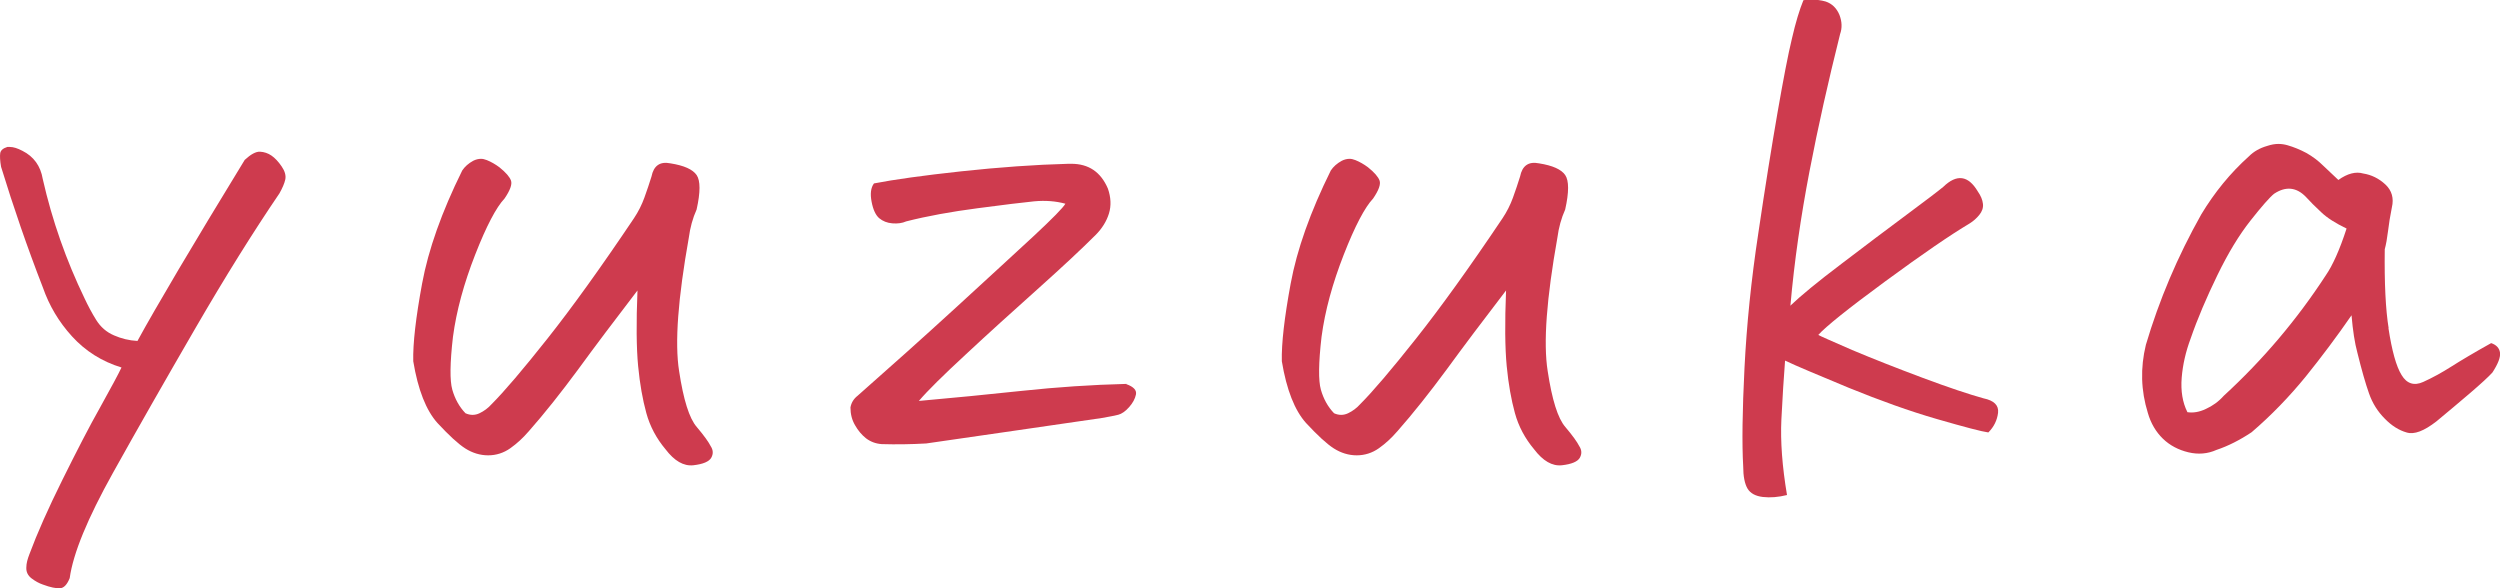
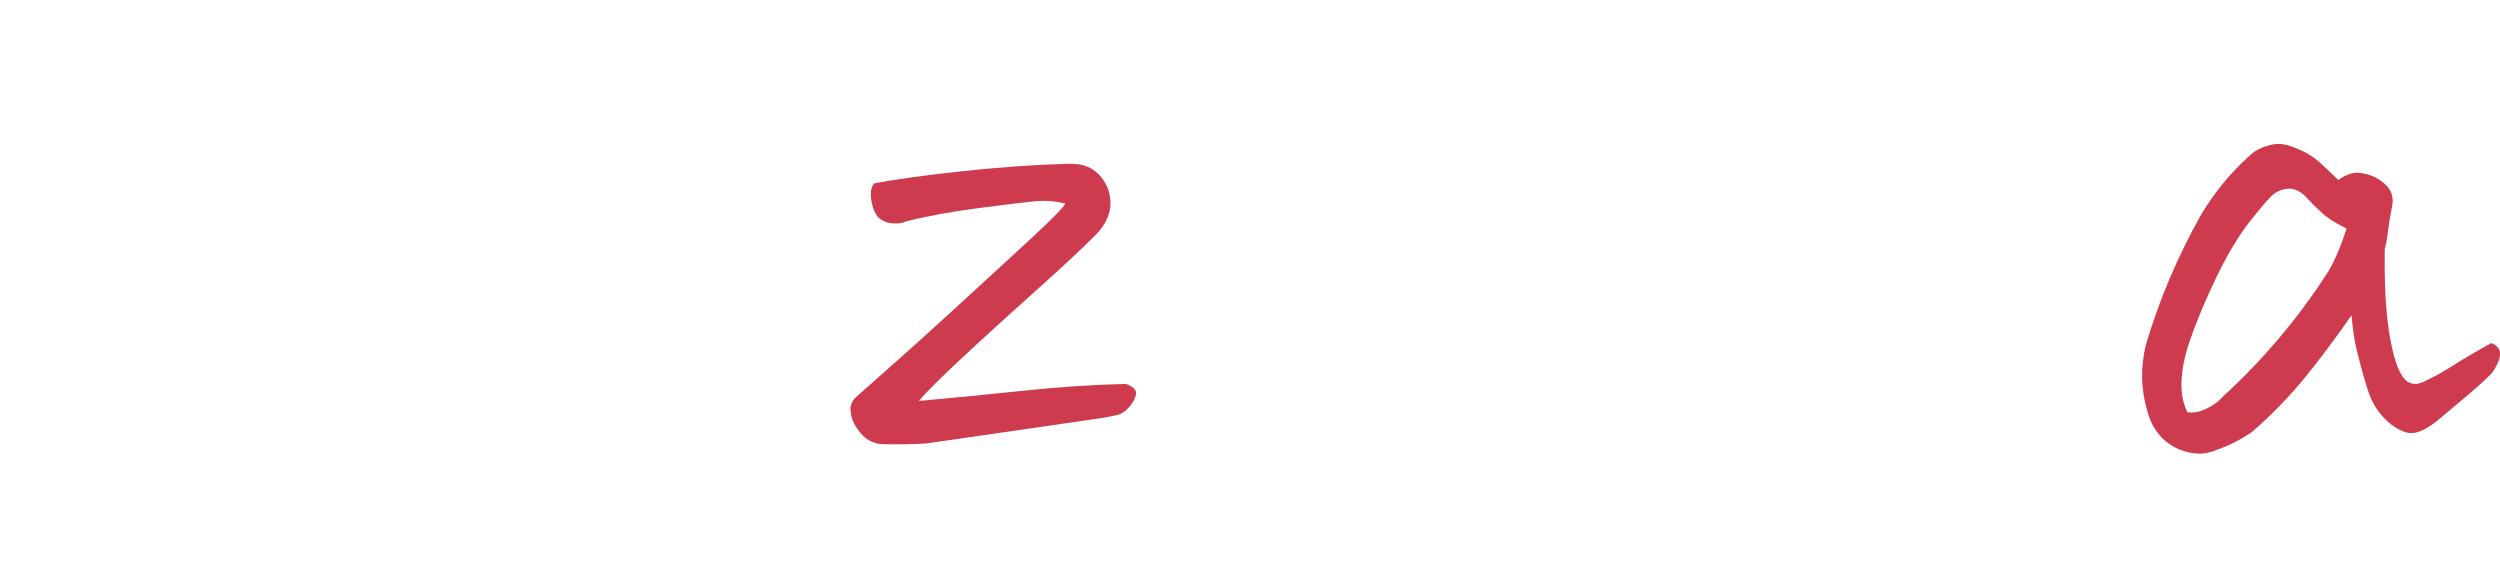
<svg xmlns="http://www.w3.org/2000/svg" id="_レイヤー_2" viewBox="0 0 115.85 27.26">
  <defs>
    <style>.cls-1{fill:#ce3b4e;}</style>
  </defs>
  <g id="Capa_1">
-     <path class="cls-1" d="M6.37,15.8c.44-.81,1.08-1.91,1.91-3.32.83-1.4,1.85-3.09,3.06-5.07.28-.26.52-.39.71-.38.19.01.37.07.53.18.16.11.32.28.47.5.15.22.21.42.17.61-.04.18-.13.39-.27.64-1.21,1.78-2.51,3.86-3.89,6.24-1.38,2.38-2.66,4.62-3.83,6.72-1.17,2.1-1.84,3.72-2,4.87-.12.3-.27.46-.45.47-.18.01-.44-.04-.79-.17-.18-.06-.36-.16-.53-.29-.17-.13-.25-.3-.24-.5,0-.2.06-.4.14-.61.36-.97.87-2.12,1.53-3.45.66-1.33,1.24-2.46,1.76-3.38.51-.92.84-1.53.98-1.83-.91-.28-1.67-.76-2.29-1.44-.62-.68-1.06-1.43-1.35-2.26-.73-1.88-1.37-3.74-1.94-5.6C0,7.45-.01,7.23.01,7.1c.02-.13.13-.23.33-.29h.12c.16,0,.35.06.58.18.52.26.84.7.94,1.3.44,1.94,1.09,3.78,1.94,5.54.16.34.34.68.54,1,.2.32.47.56.82.71.34.15.71.24,1.09.26Z" />
-     <path class="cls-1" d="M24.48,20.01c-.24.28-.52.54-.83.76-.31.22-.66.33-1.03.33s-.73-.11-1.06-.32c-.33-.21-.76-.61-1.29-1.18-.52-.58-.9-1.53-1.12-2.86-.02-.83.12-2.03.41-3.6.29-1.57.91-3.32,1.86-5.24.12-.18.29-.33.51-.45.12-.06.24-.09.36-.09.08,0,.17.02.27.06.2.08.39.19.58.33.3.24.48.45.54.62.06.17-.04.45-.3.83-.38.4-.84,1.27-1.36,2.6-.52,1.33-.87,2.6-1.03,3.81-.14,1.21-.15,2.03-.03,2.45s.32.79.61,1.09c.22.1.44.1.65,0,.21-.1.4-.24.56-.42.58-.58,1.45-1.6,2.59-3.04,1.14-1.44,2.48-3.3,4.01-5.58.2-.3.36-.62.48-.95.12-.33.23-.66.33-.98.1-.5.39-.71.88-.61.63.1,1.03.28,1.21.54.18.26.18.8,0,1.6-.18.4-.3.84-.36,1.3-.5,2.81-.66,4.87-.45,6.19.2,1.32.47,2.19.82,2.59.34.4.55.7.64.88.12.18.13.36.03.54-.1.18-.38.3-.83.35-.45.05-.88-.2-1.29-.74-.42-.5-.72-1.06-.89-1.68-.17-.62-.3-1.34-.38-2.18-.08-.84-.09-2-.03-3.5-1.05,1.37-1.97,2.59-2.75,3.66-.79,1.07-1.55,2.03-2.3,2.88Z" />
    <path class="cls-1" d="M52.19,17.8c.34.12.49.28.45.48-.04.2-.15.4-.32.59-.17.19-.34.31-.5.35-.16.04-.41.09-.76.15-2.77.4-5.48.8-8.14,1.18-.71.04-1.39.05-2.06.03-.28-.02-.52-.11-.73-.27-.2-.16-.37-.36-.51-.61-.14-.24-.21-.51-.21-.82.04-.22.15-.4.33-.54,1.51-1.33,3.03-2.69,4.56-4.09,1.52-1.39,2.72-2.5,3.6-3.31.88-.82,1.37-1.32,1.47-1.5-.44-.12-.93-.16-1.45-.11-.52.05-1.4.16-2.62.32-1.22.16-2.33.36-3.31.61-.18.08-.39.11-.64.09-.24-.02-.44-.1-.61-.24-.16-.14-.28-.39-.35-.76-.07-.36-.04-.65.11-.85.93-.18,2.28-.37,4.04-.56,1.77-.19,3.43-.31,4.98-.35h.12c.81,0,1.37.38,1.7,1.15.14.4.16.79.05,1.15-.11.36-.32.7-.62,1-.65.65-1.54,1.48-2.69,2.51s-2.26,2.03-3.31,3.01c-1.06.98-1.79,1.7-2.19,2.17,1.59-.14,3.19-.3,4.8-.47,1.6-.17,3.21-.28,4.83-.32Z" />
-     <path class="cls-1" d="M64.73,20.01c-.24.28-.52.54-.83.76-.31.22-.66.33-1.03.33s-.73-.11-1.06-.32c-.33-.21-.76-.61-1.29-1.18-.52-.58-.9-1.53-1.12-2.86-.02-.83.12-2.03.41-3.6.29-1.57.91-3.32,1.86-5.24.12-.18.29-.33.51-.45.12-.06.24-.09.36-.09.08,0,.17.02.27.06.2.08.39.19.58.33.3.24.48.45.54.62.06.17-.04.45-.3.83-.38.4-.84,1.27-1.36,2.6-.52,1.33-.87,2.6-1.03,3.81-.14,1.21-.15,2.03-.03,2.45s.32.79.61,1.09c.22.1.44.1.65,0,.21-.1.4-.24.56-.42.58-.58,1.45-1.6,2.59-3.04,1.14-1.44,2.48-3.3,4.01-5.58.2-.3.36-.62.48-.95.12-.33.23-.66.33-.98.1-.5.39-.71.88-.61.63.1,1.03.28,1.21.54.18.26.18.8,0,1.6-.18.4-.3.84-.36,1.3-.5,2.81-.66,4.87-.45,6.19.2,1.32.47,2.19.82,2.59.34.4.55.7.64.88.12.18.13.36.03.54-.1.18-.38.3-.83.35-.45.05-.88-.2-1.29-.74-.42-.5-.72-1.06-.89-1.68-.17-.62-.3-1.34-.38-2.18-.08-.84-.09-2-.03-3.5-1.05,1.37-1.97,2.59-2.75,3.66-.79,1.07-1.55,2.03-2.3,2.88Z" />
-     <path class="cls-1" d="M82.96,14.17c.48-.46,1.28-1.12,2.38-1.95,1.1-.84,2.1-1.59,3-2.26.9-.67,1.47-1.1,1.71-1.3.63-.61,1.16-.53,1.6.21.14.2.22.39.24.58.02.18-.04.35-.17.51-.13.16-.28.29-.44.39-.89.53-2.19,1.42-3.92,2.69s-2.76,2.1-3.1,2.48c.1.06.63.29,1.57.7.95.4,2.04.83,3.27,1.29,1.23.46,2.17.77,2.82.95.48.1.71.32.67.67-.04.34-.19.65-.45.91-.3-.04-1.1-.25-2.38-.62-1.28-.37-2.64-.86-4.09-1.45-1.44-.6-2.43-1.01-2.95-1.26-.06.79-.12,1.7-.17,2.72-.05,1.03.04,2.2.26,3.51-.4.1-.78.13-1.12.09-.34-.04-.58-.17-.71-.39-.13-.22-.2-.57-.2-1.03-.06-1.05-.04-2.57.06-4.56.1-1.99.31-4.07.64-6.24.32-2.17.62-4.03.89-5.59.27-1.55.49-2.7.67-3.44.17-.74.35-1.33.53-1.77.12-.02.23-.03.33-.03.26,0,.49.03.7.09.3.1.51.31.64.62.12.31.13.61.03.89-.54,2.16-1.02,4.28-1.42,6.37-.4,2.09-.7,4.15-.88,6.19Z" />
    <path class="cls-1" d="M110.68,15.2c.16,1.05.36,1.78.61,2.18.24.4.58.51,1,.32.42-.19.86-.43,1.3-.71.44-.28,1.06-.65,1.85-1.09.24.08.38.23.41.44.03.21-.09.52-.35.92-.18.2-.53.52-1.03.95-.5.43-1.03.87-1.57,1.32-.57.44-1.02.62-1.38.51-.35-.1-.69-.31-1.01-.64-.32-.32-.57-.71-.73-1.17-.16-.45-.34-1.08-.54-1.89-.12-.44-.21-1.02-.27-1.73-.67.97-1.38,1.92-2.13,2.85-.76.93-1.59,1.79-2.5,2.57-.54.36-1.09.64-1.63.82-.4.18-.84.22-1.3.11-.46-.11-.86-.32-1.18-.63-.32-.31-.56-.71-.7-1.2-.32-1.03-.35-2.08-.09-3.15.61-2.06,1.46-4.08,2.57-6.05.61-1.01,1.34-1.91,2.21-2.69.22-.22.5-.38.85-.48.18-.06.35-.09.51-.09.14,0,.28.02.42.06.28.08.58.2.88.36.28.16.54.35.77.58.23.22.47.44.71.67.42-.3.81-.4,1.15-.3.38.06.73.23,1.03.51.3.28.4.64.3,1.06-.08.4-.14.77-.18,1.11-.04.33-.09.61-.15.83-.02,1.57.04,2.8.18,3.66ZM101.36,19.1c.26.04.55,0,.86-.15.31-.14.59-.34.83-.61,1.82-1.67,3.39-3.53,4.72-5.57.32-.46.65-1.19.97-2.18-.5-.24-.9-.49-1.18-.76-.28-.26-.51-.49-.7-.7-.44-.46-.94-.51-1.48-.15-.2.16-.57.58-1.09,1.24-.53.67-1.04,1.51-1.54,2.54-.5,1.03-.92,2.01-1.24,2.94-.22.59-.36,1.19-.41,1.8-.05.62.04,1.15.26,1.59Z" />
  </g>
</svg>